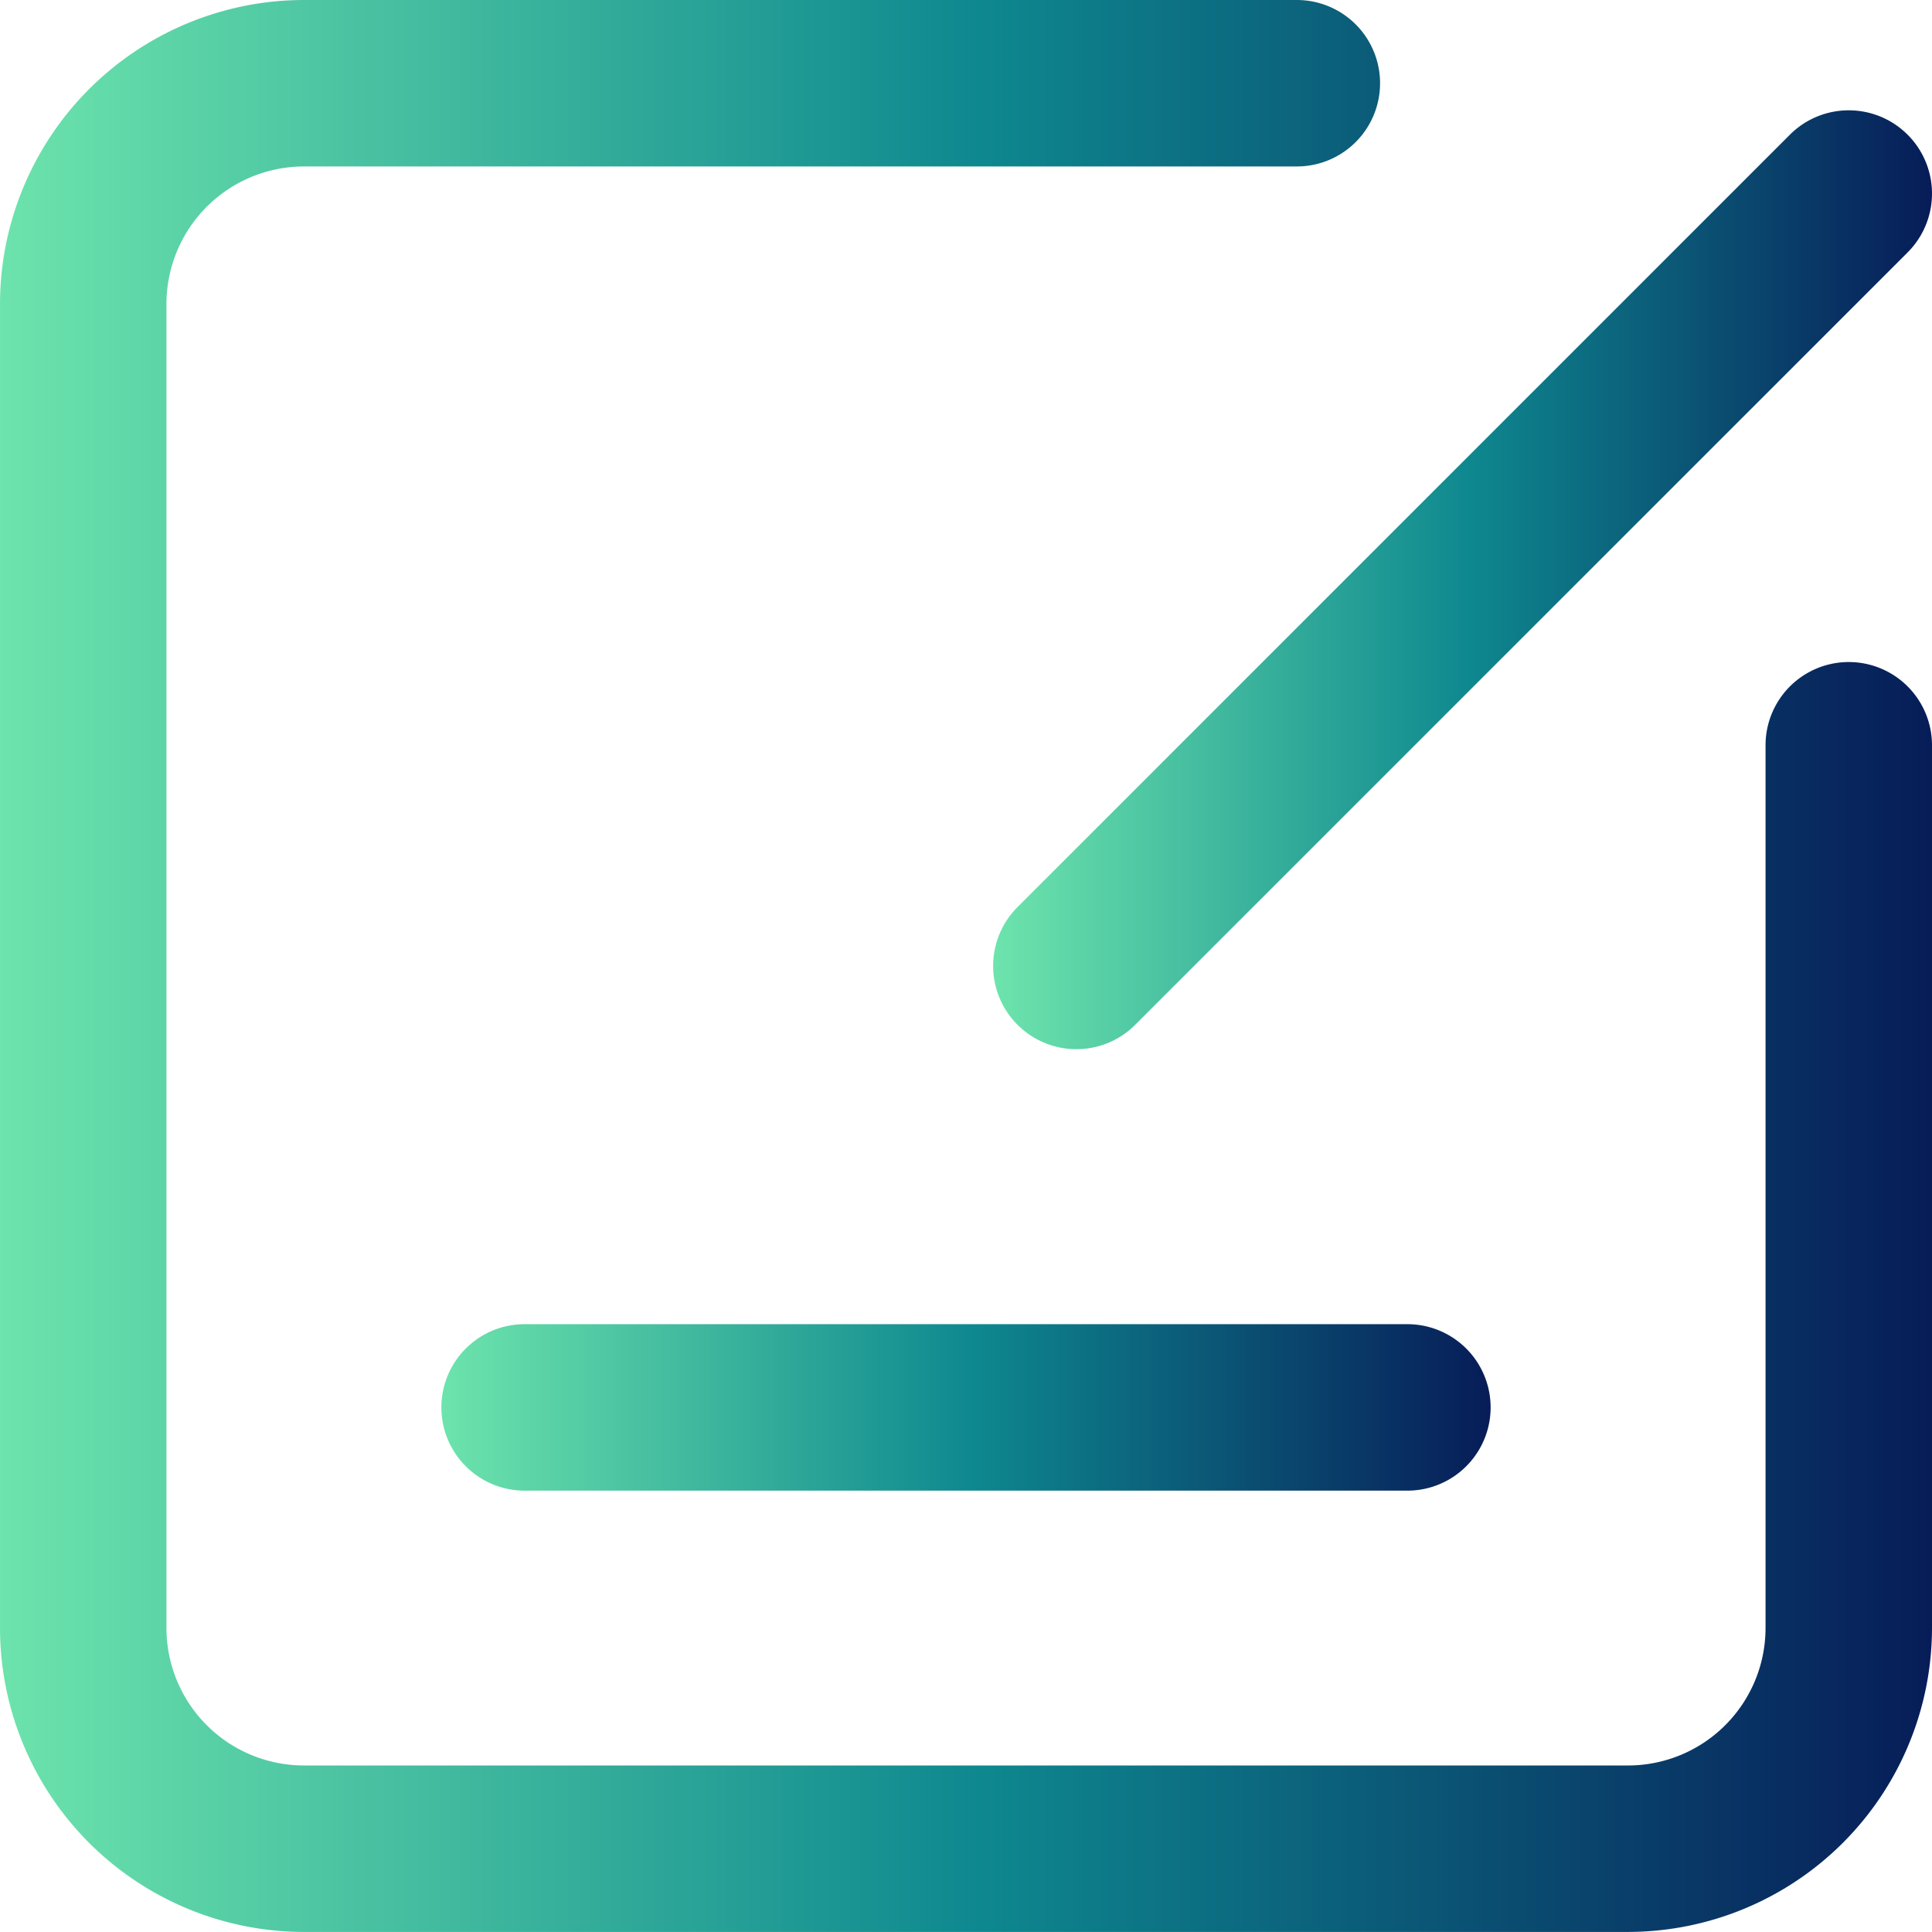
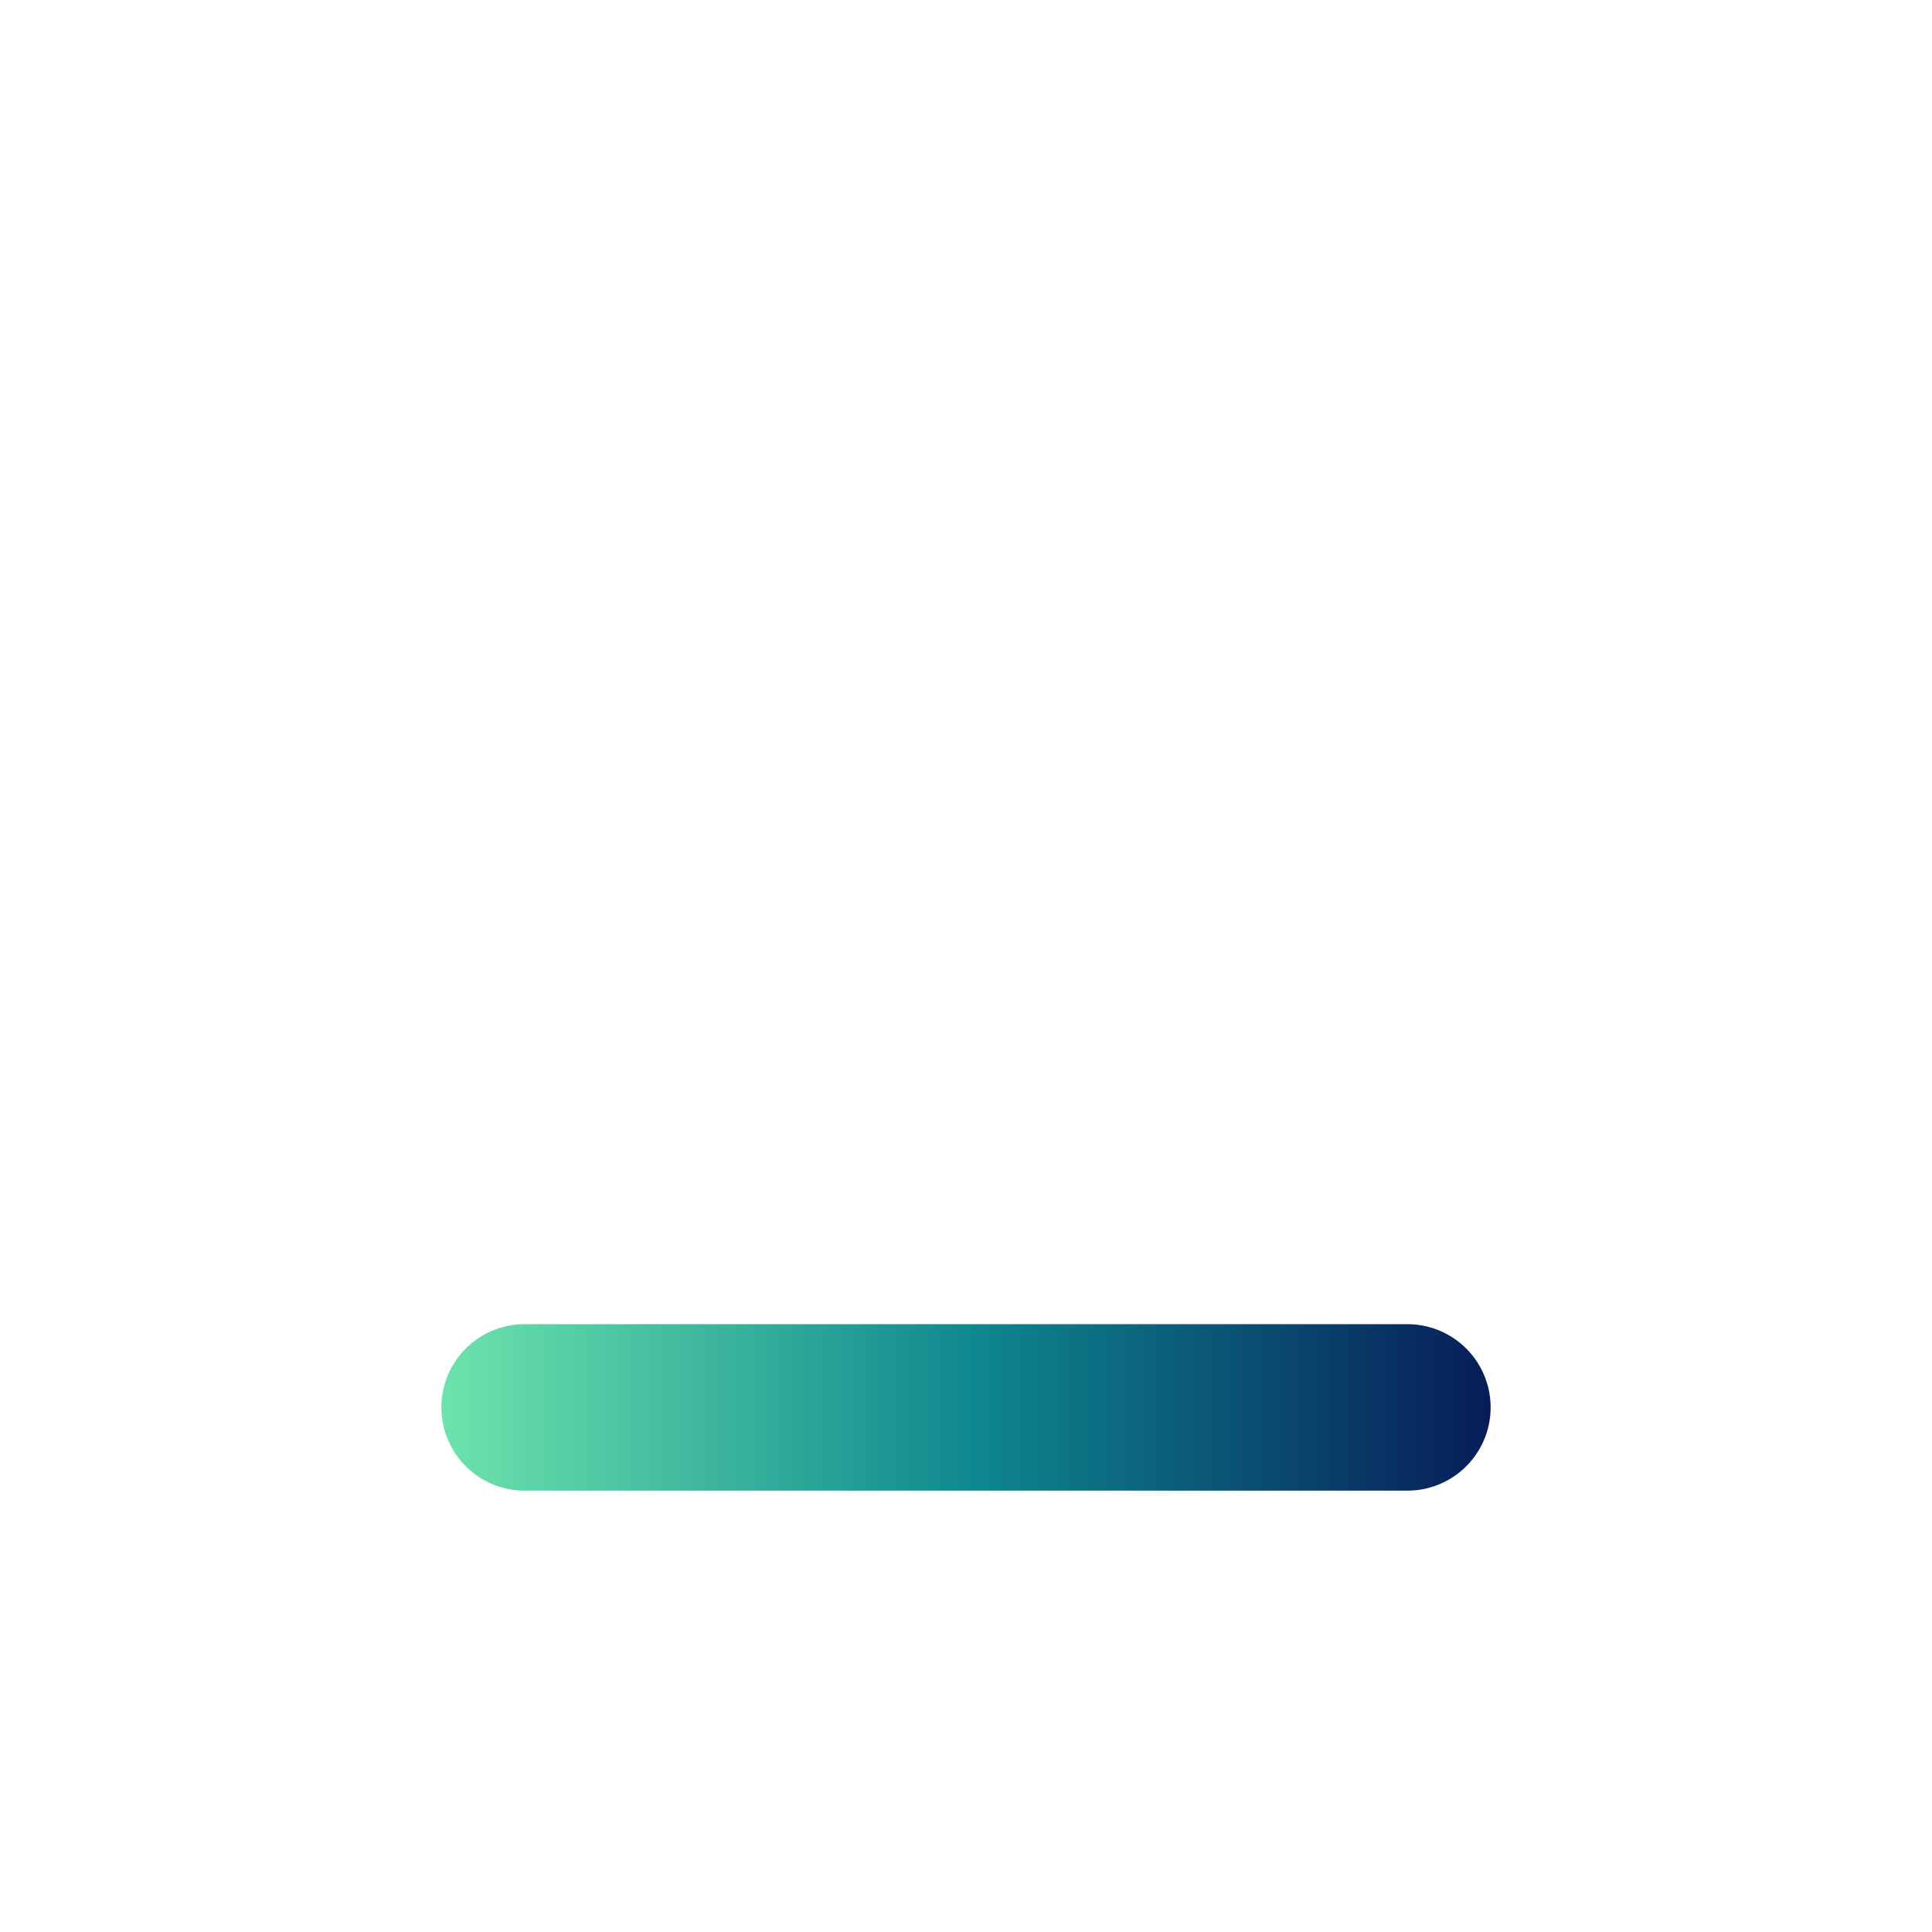
<svg xmlns="http://www.w3.org/2000/svg" xmlns:xlink="http://www.w3.org/1999/xlink" width="56.814" height="56.812" viewBox="0 0 56.814 56.812">
  <defs>
    <style>.a{fill:url(#a);}.b{fill:url(#c);}</style>
    <linearGradient id="a" y1="0.5" x2="1" y2="0.5" gradientUnits="objectBoundingBox">
      <stop offset="0.002" stop-color="#6de4ac" />
      <stop offset="0.507" stop-color="#0e888f" />
      <stop offset="1" stop-color="#071c58" />
    </linearGradient>
    <linearGradient id="c" x1="0" y1="0.5" x2="1" y2="0.5" xlink:href="#a" />
  </defs>
  <g transform="translate(-952.115 -129.172)">
    <g transform="translate(952.115 129.172)">
-       <path class="a" d="M999.991,185.984h-38.94a8.945,8.945,0,0,1-8.936-8.936v-38.94a8.947,8.947,0,0,1,8.936-8.936h29.2a2.447,2.447,0,0,1,0,4.895h-29.2a4.046,4.046,0,0,0-4.041,4.041v38.94a4.045,4.045,0,0,0,4.041,4.041h38.94a4.045,4.045,0,0,0,4.043-4.041v-25.96a2.447,2.447,0,1,1,4.895,0v25.96A8.947,8.947,0,0,1,999.991,185.984Z" transform="translate(-952.115 -129.172)" />
-     </g>
+       </g>
    <g transform="translate(981.32 132.416)">
-       <path class="a" d="M969.478,158.438a2.448,2.448,0,0,1-1.731-4.178l22.714-22.714a2.448,2.448,0,1,1,3.462,3.462l-22.714,22.712A2.437,2.437,0,0,1,969.478,158.438Z" transform="translate(-967.031 -130.829)" />
-     </g>
+       </g>
    <g transform="translate(965.094 168.112)">
      <path class="b" d="M987.152,153.955h-25.96a2.447,2.447,0,1,1,0-4.895h25.96a2.447,2.447,0,0,1,0,4.895Z" transform="translate(-958.744 -149.06)" />
    </g>
  </g>
</svg>